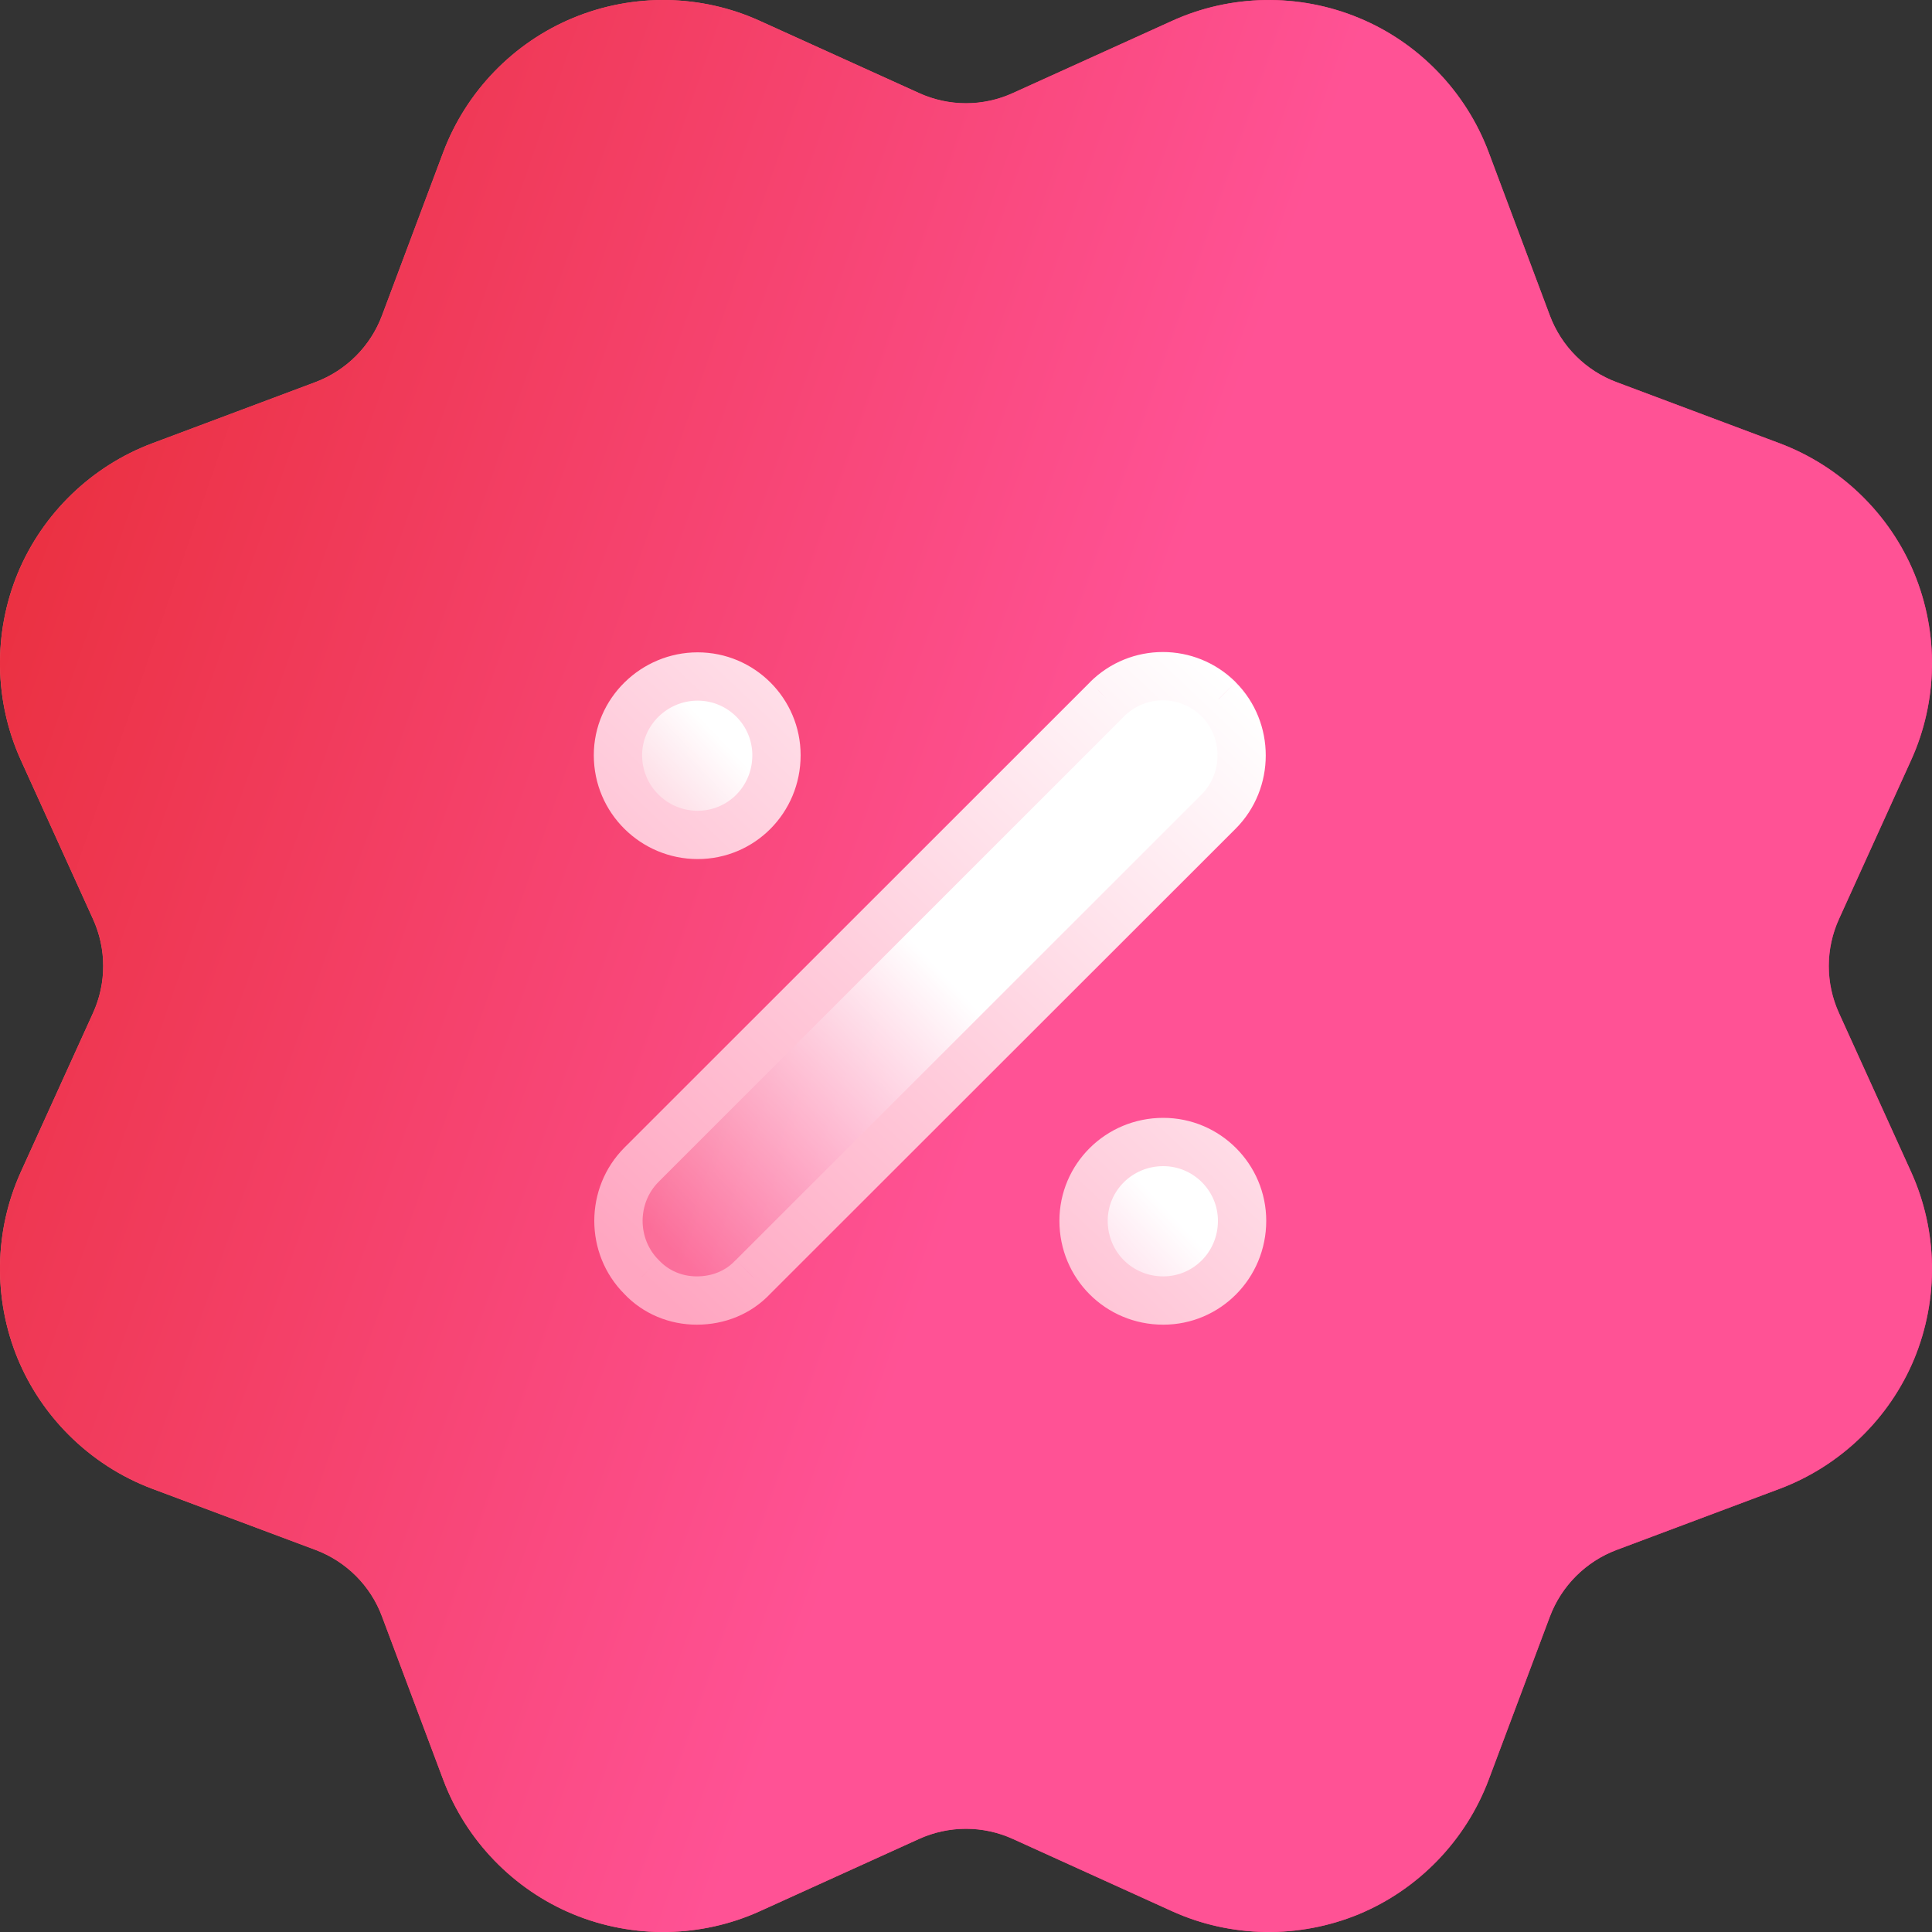
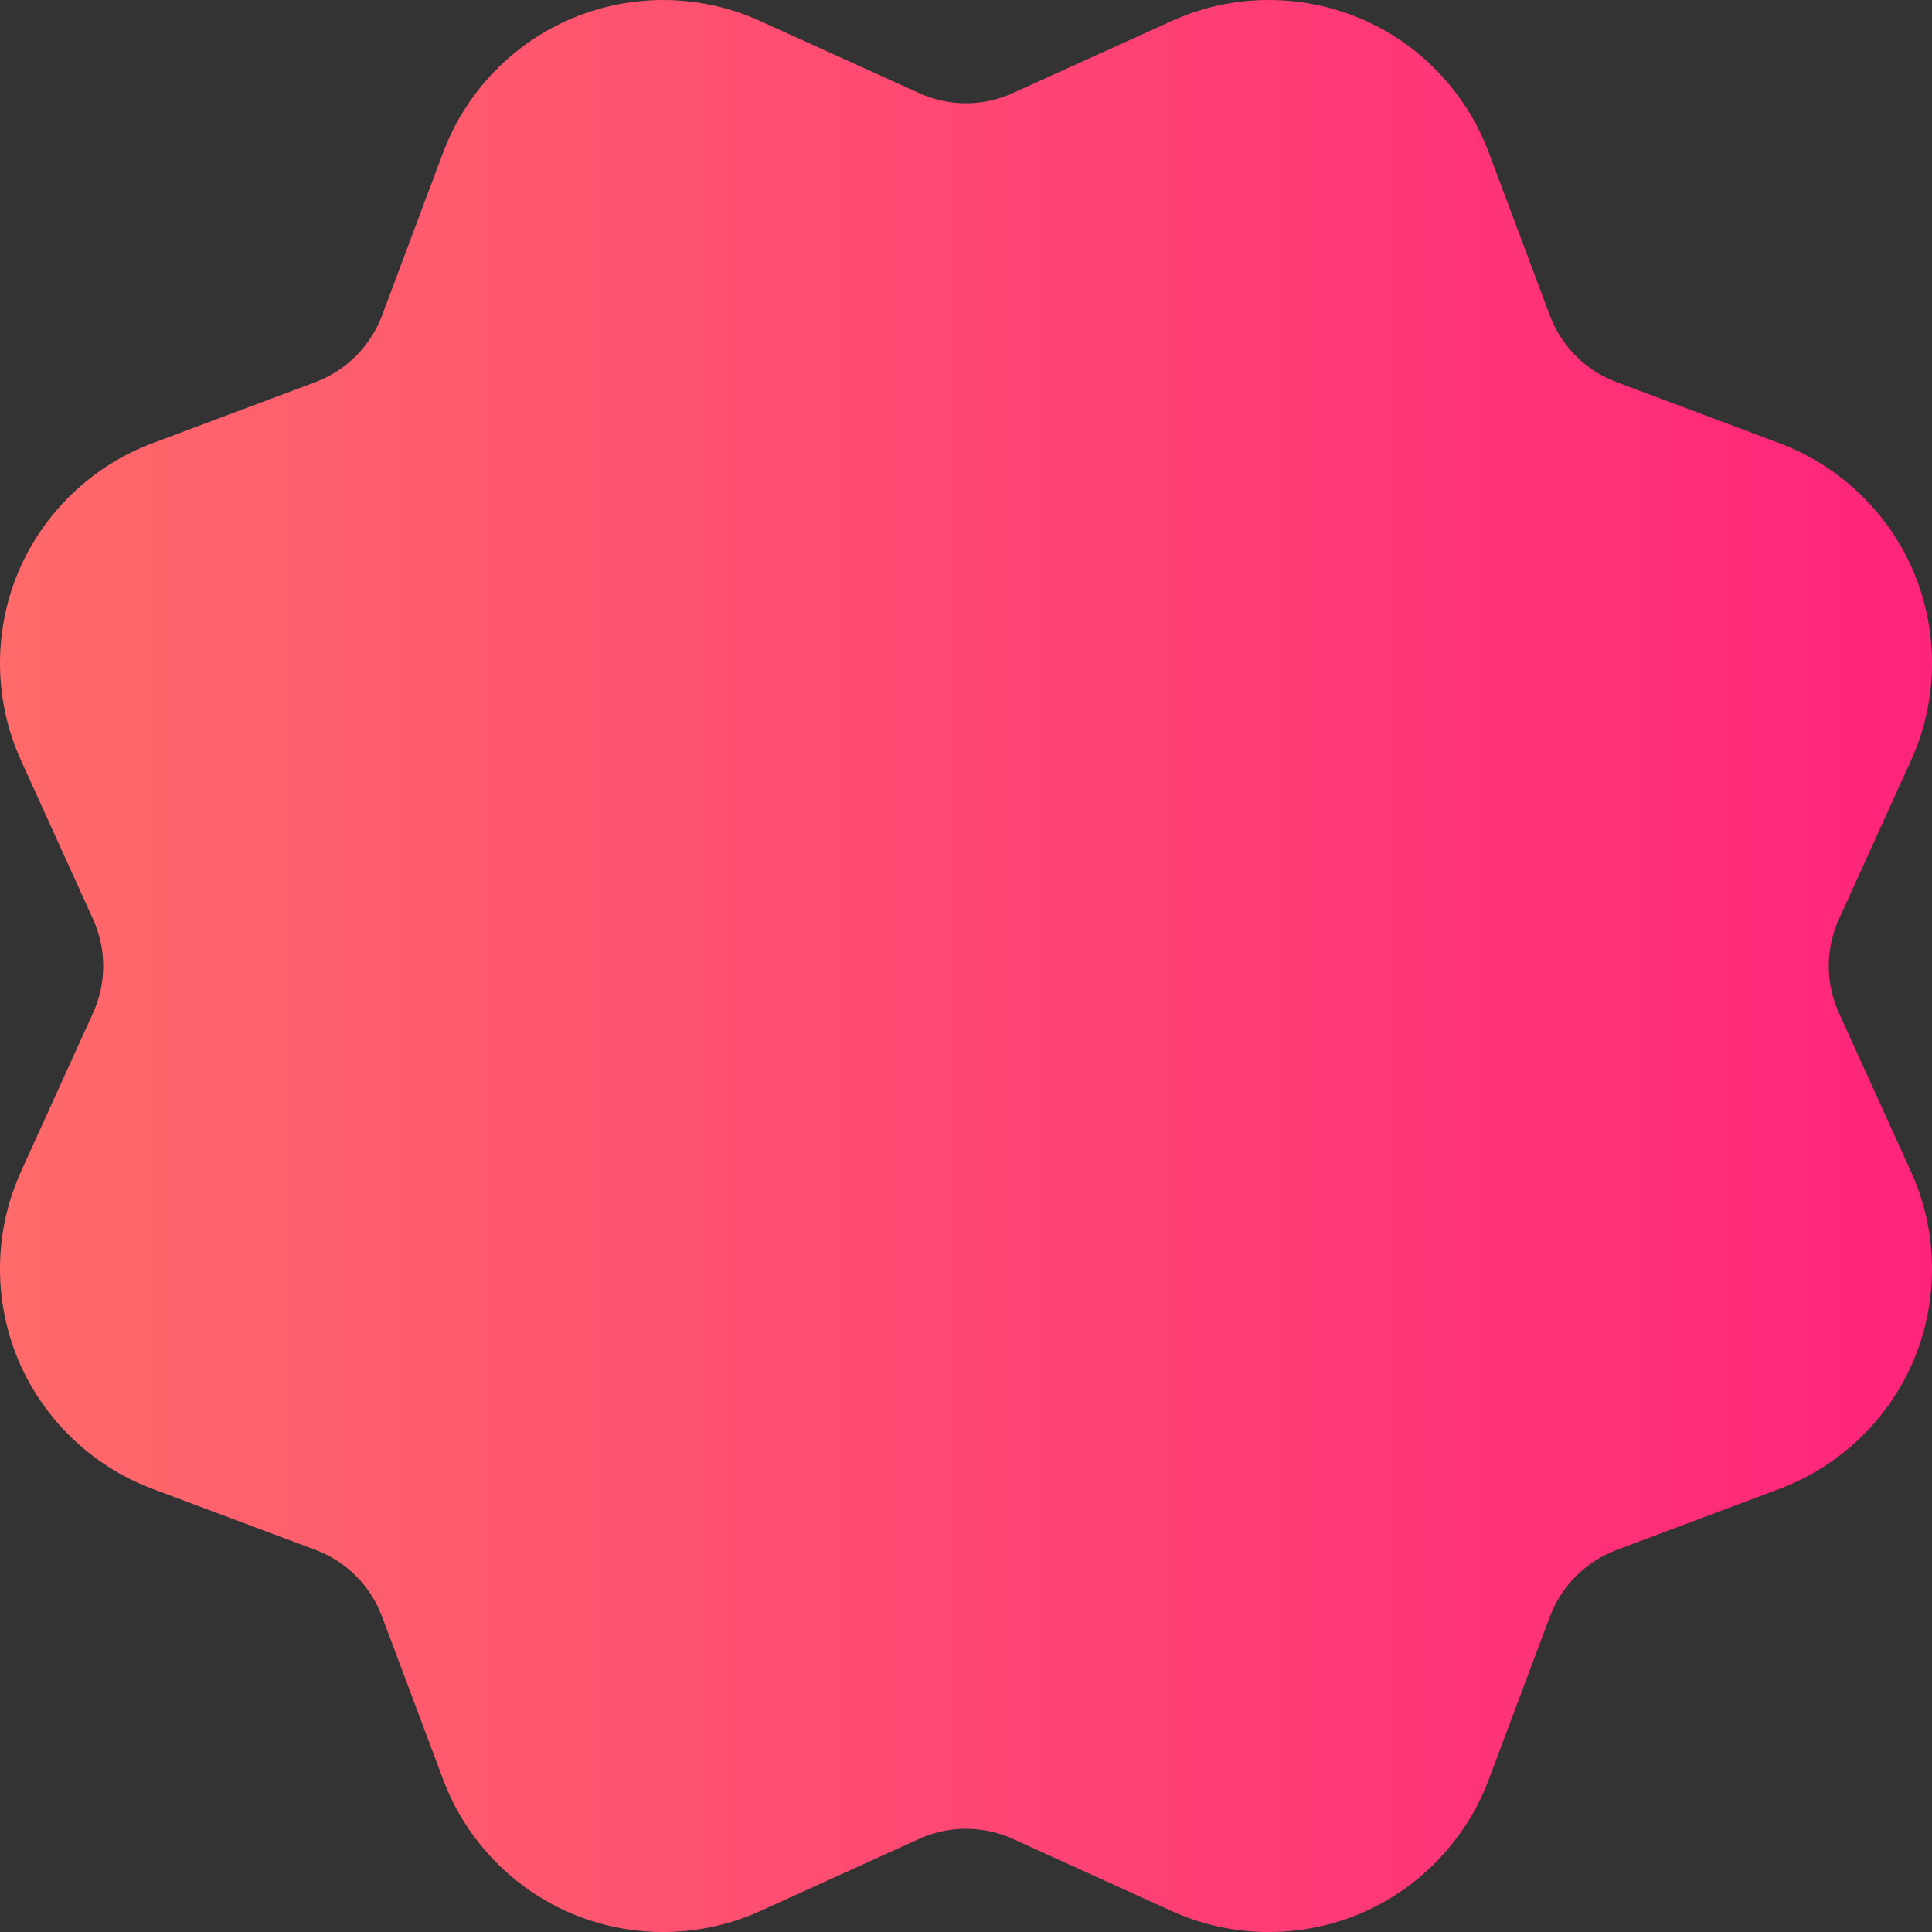
<svg xmlns="http://www.w3.org/2000/svg" width="20" height="20" viewBox="0 0 20 20" fill="none">
  <rect x="0" y="0" width="20" height="20" fill="#333333" stroke="none" />
  <path d="M16.044 16.736C16.164 16.417 16.416 16.165 16.735 16.045L18.423 15.412C19.051 15.176 19.559 14.686 19.816 14.067C20.072 13.446 20.061 12.741 19.783 12.13L19.038 10.489C18.896 10.178 18.896 9.823 19.038 9.512L19.783 7.871C20.061 7.261 20.072 6.555 19.816 5.935C19.561 5.317 19.051 4.825 18.423 4.589L16.735 3.956C16.415 3.837 16.163 3.584 16.044 3.266L15.411 1.577C15.176 0.949 14.685 0.44 14.066 0.185C13.446 -0.072 12.739 -0.061 12.129 0.218L10.488 0.962C10.178 1.105 9.822 1.105 9.511 0.962L7.87 0.218C7.26 -0.061 6.554 -0.072 5.934 0.185C5.314 0.441 4.824 0.949 4.588 1.577L3.955 3.265C3.836 3.584 3.584 3.836 3.265 3.956L1.577 4.589C0.949 4.824 0.441 5.315 0.184 5.934C-0.072 6.555 -0.061 7.26 0.217 7.871L0.962 9.512C1.104 9.823 1.104 10.178 0.962 10.489L0.217 12.129C-0.061 12.74 -0.072 13.445 0.184 14.066C0.307 14.362 0.487 14.629 0.711 14.853C0.955 15.097 1.249 15.289 1.577 15.412L3.265 16.044C3.585 16.164 3.837 16.416 3.955 16.735L4.588 18.423C4.823 19.051 5.315 19.56 5.934 19.816C6.554 20.072 7.26 20.061 7.87 19.783L9.511 19.038C9.822 18.896 10.178 18.896 10.488 19.038L12.129 19.783C12.739 20.061 13.445 20.072 14.066 19.816C14.685 19.559 15.175 19.051 15.411 18.423L16.044 16.736Z" fill="url(#paint0_linear_1370_3359)" />
-   <path d="M16.044 16.736C16.164 16.417 16.416 16.165 16.735 16.045L18.423 15.412C19.051 15.176 19.559 14.686 19.816 14.067C20.072 13.446 20.061 12.741 19.783 12.13L19.038 10.489C18.896 10.178 18.896 9.823 19.038 9.512L19.783 7.871C20.061 7.261 20.072 6.555 19.816 5.935C19.561 5.317 19.051 4.825 18.423 4.589L16.735 3.956C16.415 3.837 16.163 3.584 16.044 3.266L15.411 1.577C15.176 0.949 14.685 0.44 14.066 0.185C13.446 -0.072 12.739 -0.061 12.129 0.218L10.488 0.962C10.178 1.104 9.822 1.104 9.511 0.962L7.87 0.218C7.26 -0.061 6.554 -0.072 5.934 0.185C5.314 0.441 4.824 0.949 4.588 1.577L3.955 3.265C3.836 3.584 3.584 3.836 3.265 3.956L1.577 4.589C0.949 4.824 0.441 5.315 0.184 5.934C-0.072 6.555 -0.061 7.26 0.217 7.871L0.962 9.512C1.104 9.823 1.104 10.178 0.962 10.489L0.217 12.129C-0.061 12.74 -0.072 13.445 0.184 14.066C0.307 14.362 0.487 14.629 0.711 14.853C0.955 15.097 1.249 15.289 1.577 15.412L3.265 16.044C3.585 16.164 3.837 16.416 3.955 16.735L4.588 18.423C4.823 19.051 5.315 19.56 5.934 19.816C6.554 20.072 7.26 20.061 7.87 19.783L9.511 19.038C9.822 18.896 10.178 18.896 10.488 19.038L12.129 19.783C12.739 20.061 13.445 20.072 14.066 19.816C14.685 19.559 15.175 19.051 15.411 18.423L16.044 16.736Z" fill="url(#paint1_linear_1370_3359)" />
-   <path fill-rule="evenodd" clip-rule="evenodd" d="M7.794 13.22C7.644 13.379 7.438 13.463 7.213 13.463C6.997 13.463 6.791 13.379 6.641 13.22C6.322 12.901 6.322 12.376 6.641 12.057L11.461 7.238C11.78 6.921 12.295 6.921 12.614 7.238C12.933 7.557 12.933 8.083 12.614 8.402L7.794 13.22ZM12.042 13.463C11.583 13.463 11.217 13.097 11.217 12.638C11.217 12.189 11.583 11.822 12.042 11.822C12.492 11.822 12.858 12.189 12.858 12.638C12.858 13.097 12.492 13.463 12.042 13.463ZM8.038 7.818C8.038 7.368 7.672 7.003 7.222 7.003C6.772 7.003 6.397 7.368 6.397 7.818C6.397 8.279 6.772 8.643 7.222 8.643C7.672 8.643 8.038 8.279 8.038 7.818Z" fill="url(#paint2_linear_1370_3359)" />
-   <path d="M7.794 13.22L7.618 13.043L7.612 13.048L7.794 13.22ZM6.641 13.22L6.823 13.048L6.818 13.043L6.641 13.22ZM6.641 12.057L6.464 11.88H6.464L6.641 12.057ZM11.461 7.238L11.284 7.061L11.284 7.062L11.461 7.238ZM12.614 7.238L12.791 7.062L12.791 7.061L12.614 7.238ZM12.614 8.402L12.791 8.579L12.791 8.579L12.614 8.402ZM7.213 13.713C7.502 13.713 7.776 13.604 7.976 13.391L7.612 13.048C7.513 13.154 7.374 13.213 7.213 13.213V13.713ZM6.459 13.391C6.658 13.603 6.932 13.713 7.213 13.713V13.213C7.063 13.213 6.924 13.155 6.823 13.048L6.459 13.391ZM6.464 11.88C6.048 12.297 6.048 12.98 6.464 13.396L6.818 13.043C6.597 12.822 6.597 12.455 6.818 12.234L6.464 11.88ZM11.284 7.062L6.464 11.88L6.818 12.234L11.638 7.415L11.284 7.062ZM12.791 7.061C12.374 6.646 11.701 6.646 11.284 7.061L11.637 7.415C11.859 7.195 12.216 7.195 12.438 7.415L12.791 7.061ZM12.791 8.579C13.207 8.162 13.207 7.478 12.791 7.062L12.438 7.415C12.659 7.636 12.659 8.004 12.438 8.225L12.791 8.579ZM7.971 13.396L12.791 8.579L12.438 8.225L7.618 13.043L7.971 13.396ZM10.967 12.638C10.967 13.235 11.444 13.713 12.042 13.713V13.213C11.721 13.213 11.467 12.959 11.467 12.638H10.967ZM12.042 11.572C11.446 11.572 10.967 12.049 10.967 12.638H11.467C11.467 12.329 11.719 12.072 12.042 12.072V11.572ZM13.108 12.638C13.108 12.051 12.63 11.572 12.042 11.572V12.072C12.354 12.072 12.608 12.327 12.608 12.638H13.108ZM12.042 13.713C12.632 13.713 13.108 13.233 13.108 12.638H12.608C12.608 12.961 12.352 13.213 12.042 13.213V13.713ZM7.222 7.253C7.534 7.253 7.788 7.506 7.788 7.818H8.288C8.288 7.23 7.81 6.753 7.222 6.753V7.253ZM6.647 7.818C6.647 7.51 6.906 7.253 7.222 7.253V6.753C6.638 6.753 6.147 7.227 6.147 7.818H6.647ZM7.222 8.393C6.908 8.393 6.647 8.139 6.647 7.818H6.147C6.147 8.419 6.636 8.893 7.222 8.893V8.393ZM7.788 7.818C7.788 8.142 7.533 8.393 7.222 8.393V8.893C7.812 8.893 8.288 8.415 8.288 7.818H7.788Z" fill="url(#paint3_linear_1370_3359)" />
  <defs>
    <linearGradient id="paint0_linear_1370_3359" x1="0" y1="10" x2="20" y2="10" gradientUnits="userSpaceOnUse">
      <stop stop-color="#FF6A6A" />
      <stop offset="1" stop-color="#FF247B" />
      <stop offset="1" stop-color="#FE5196" />
    </linearGradient>
    <linearGradient id="paint1_linear_1370_3359" x1="10.094" y1="11.989" x2="-8.374" y2="5.604" gradientUnits="userSpaceOnUse">
      <stop stop-color="#FF5295" />
      <stop offset="1" stop-color="#DC1906" />
    </linearGradient>
    <linearGradient id="paint2_linear_1370_3359" x1="7.159" y1="7.329" x2="4.249" y2="10.087" gradientUnits="userSpaceOnUse">
      <stop stop-color="white" />
      <stop offset="1" stop-color="white" stop-opacity="0.2" />
    </linearGradient>
    <linearGradient id="paint3_linear_1370_3359" x1="12.858" y1="7.181" x2="6.904" y2="13.463" gradientUnits="userSpaceOnUse">
      <stop stop-color="white" />
      <stop offset="1" stop-color="#FFA6C1" />
    </linearGradient>
  </defs>
</svg>